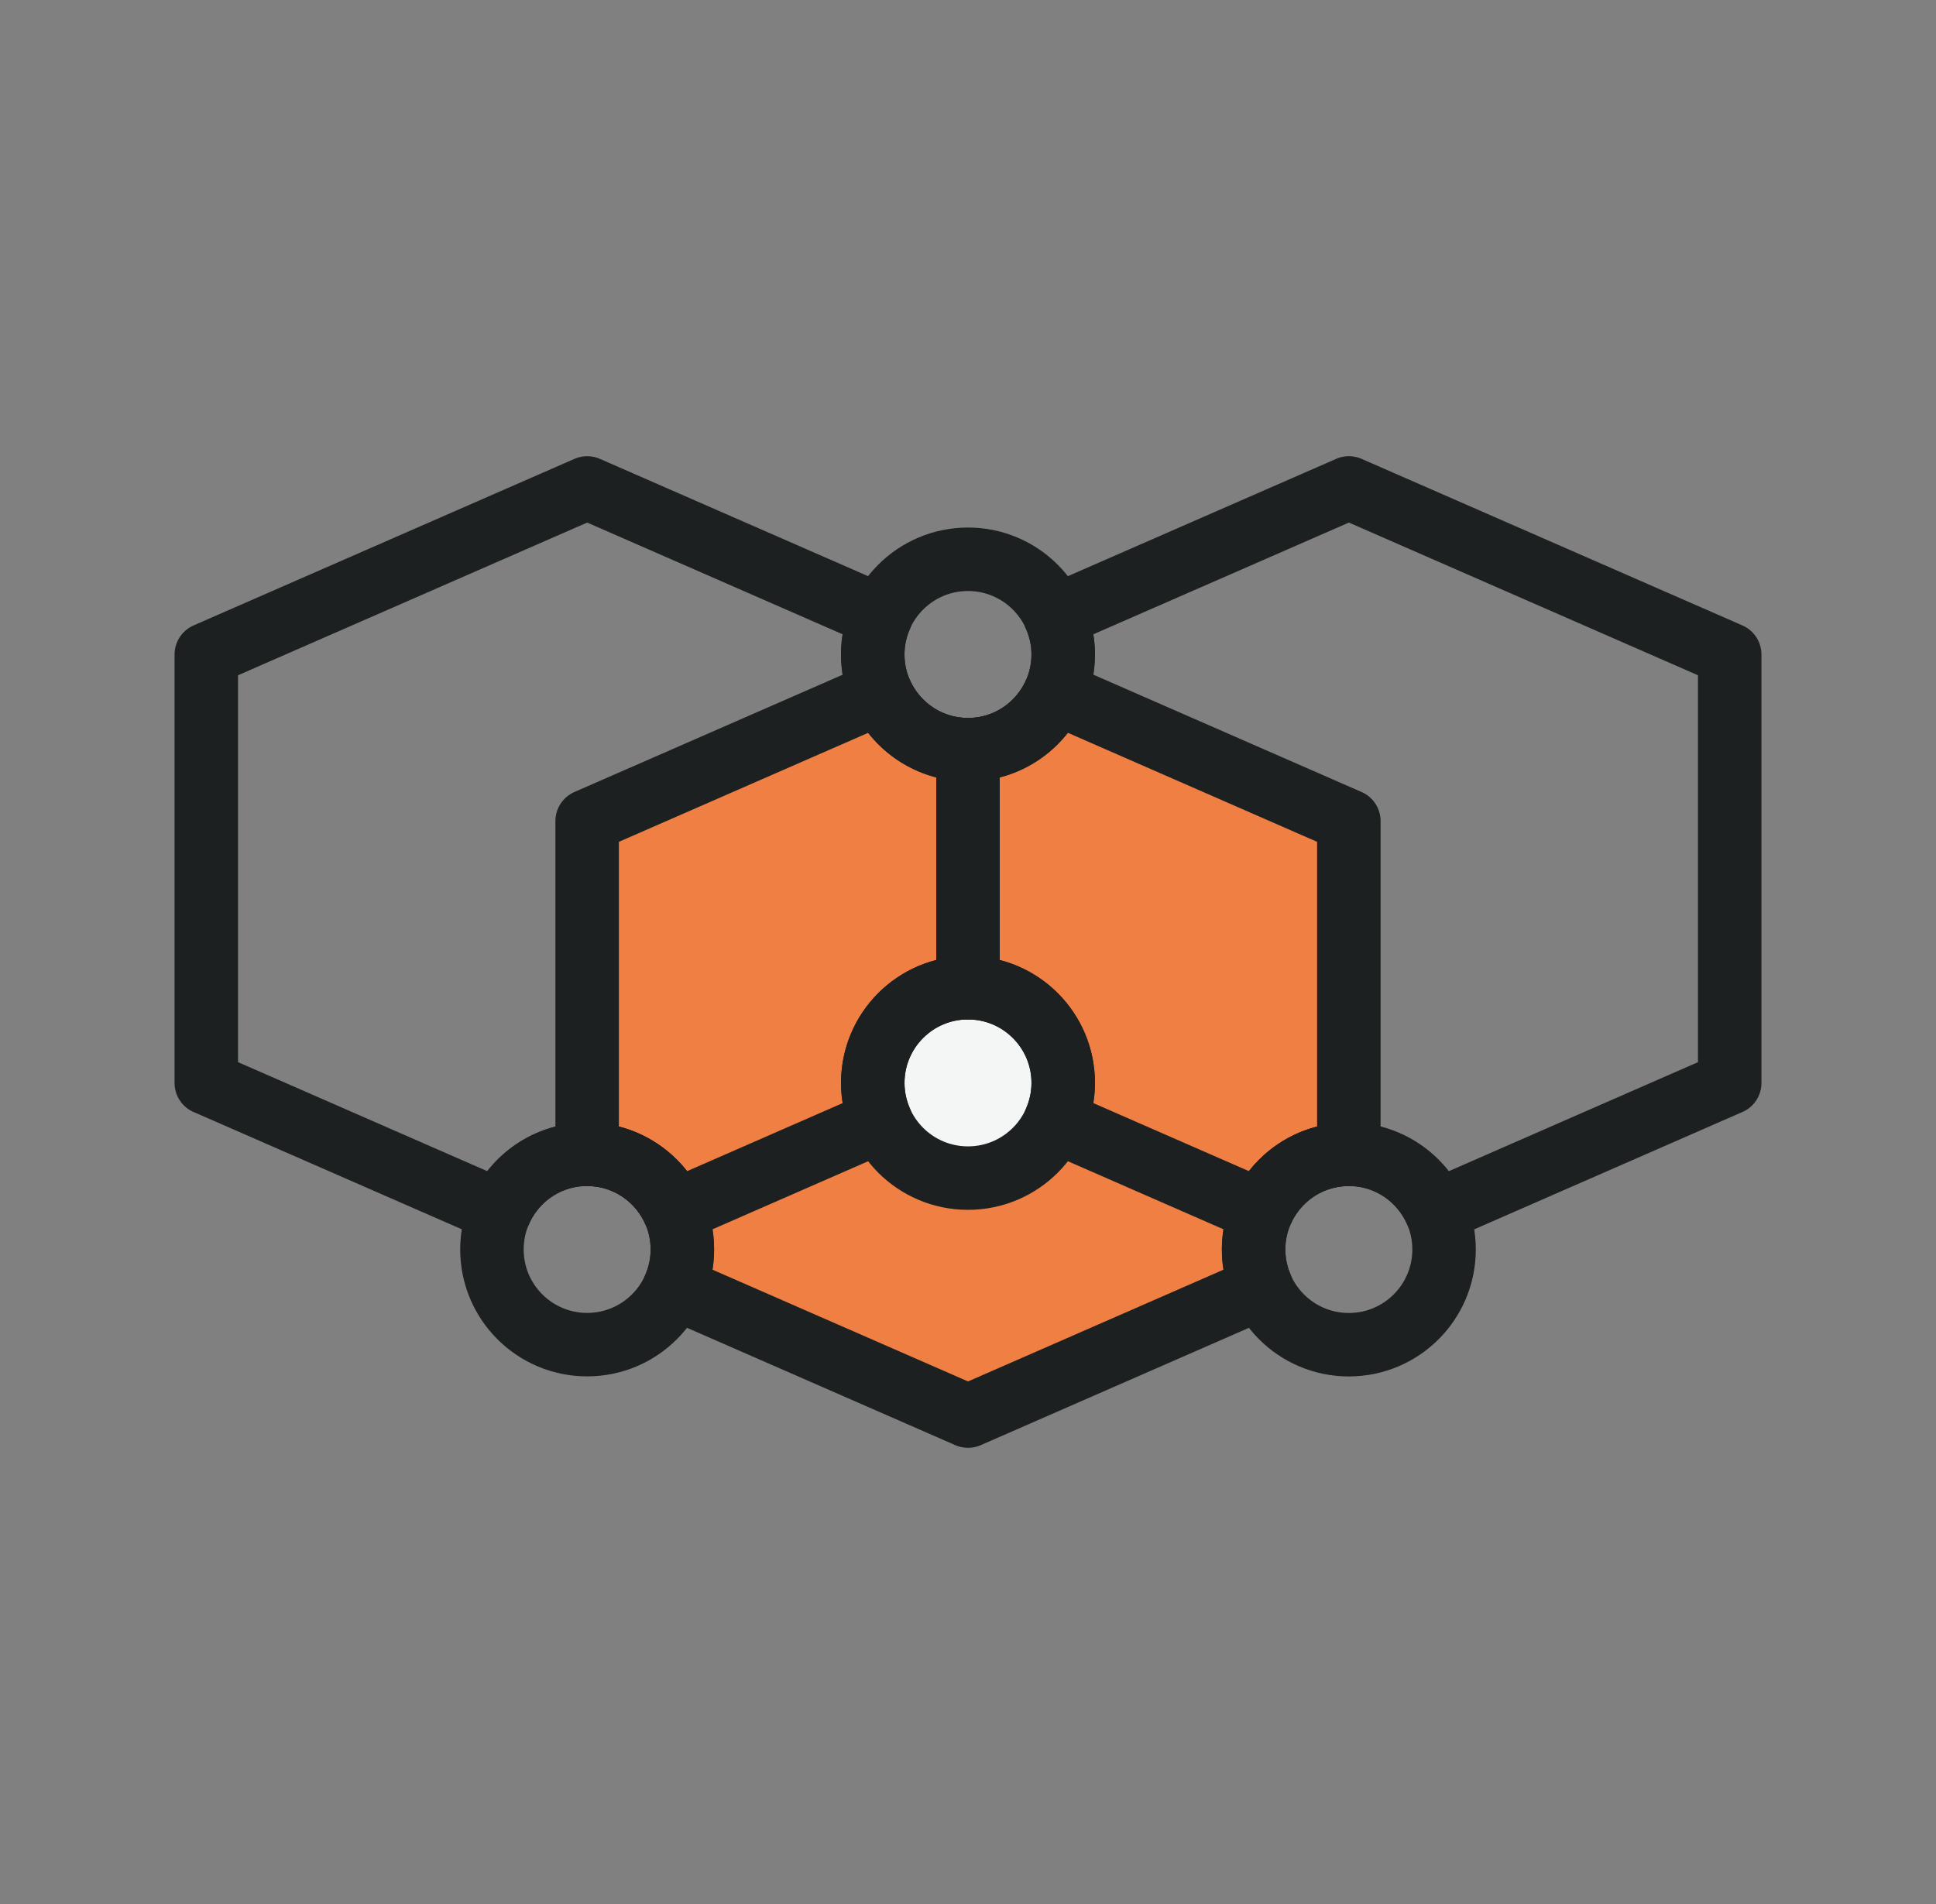
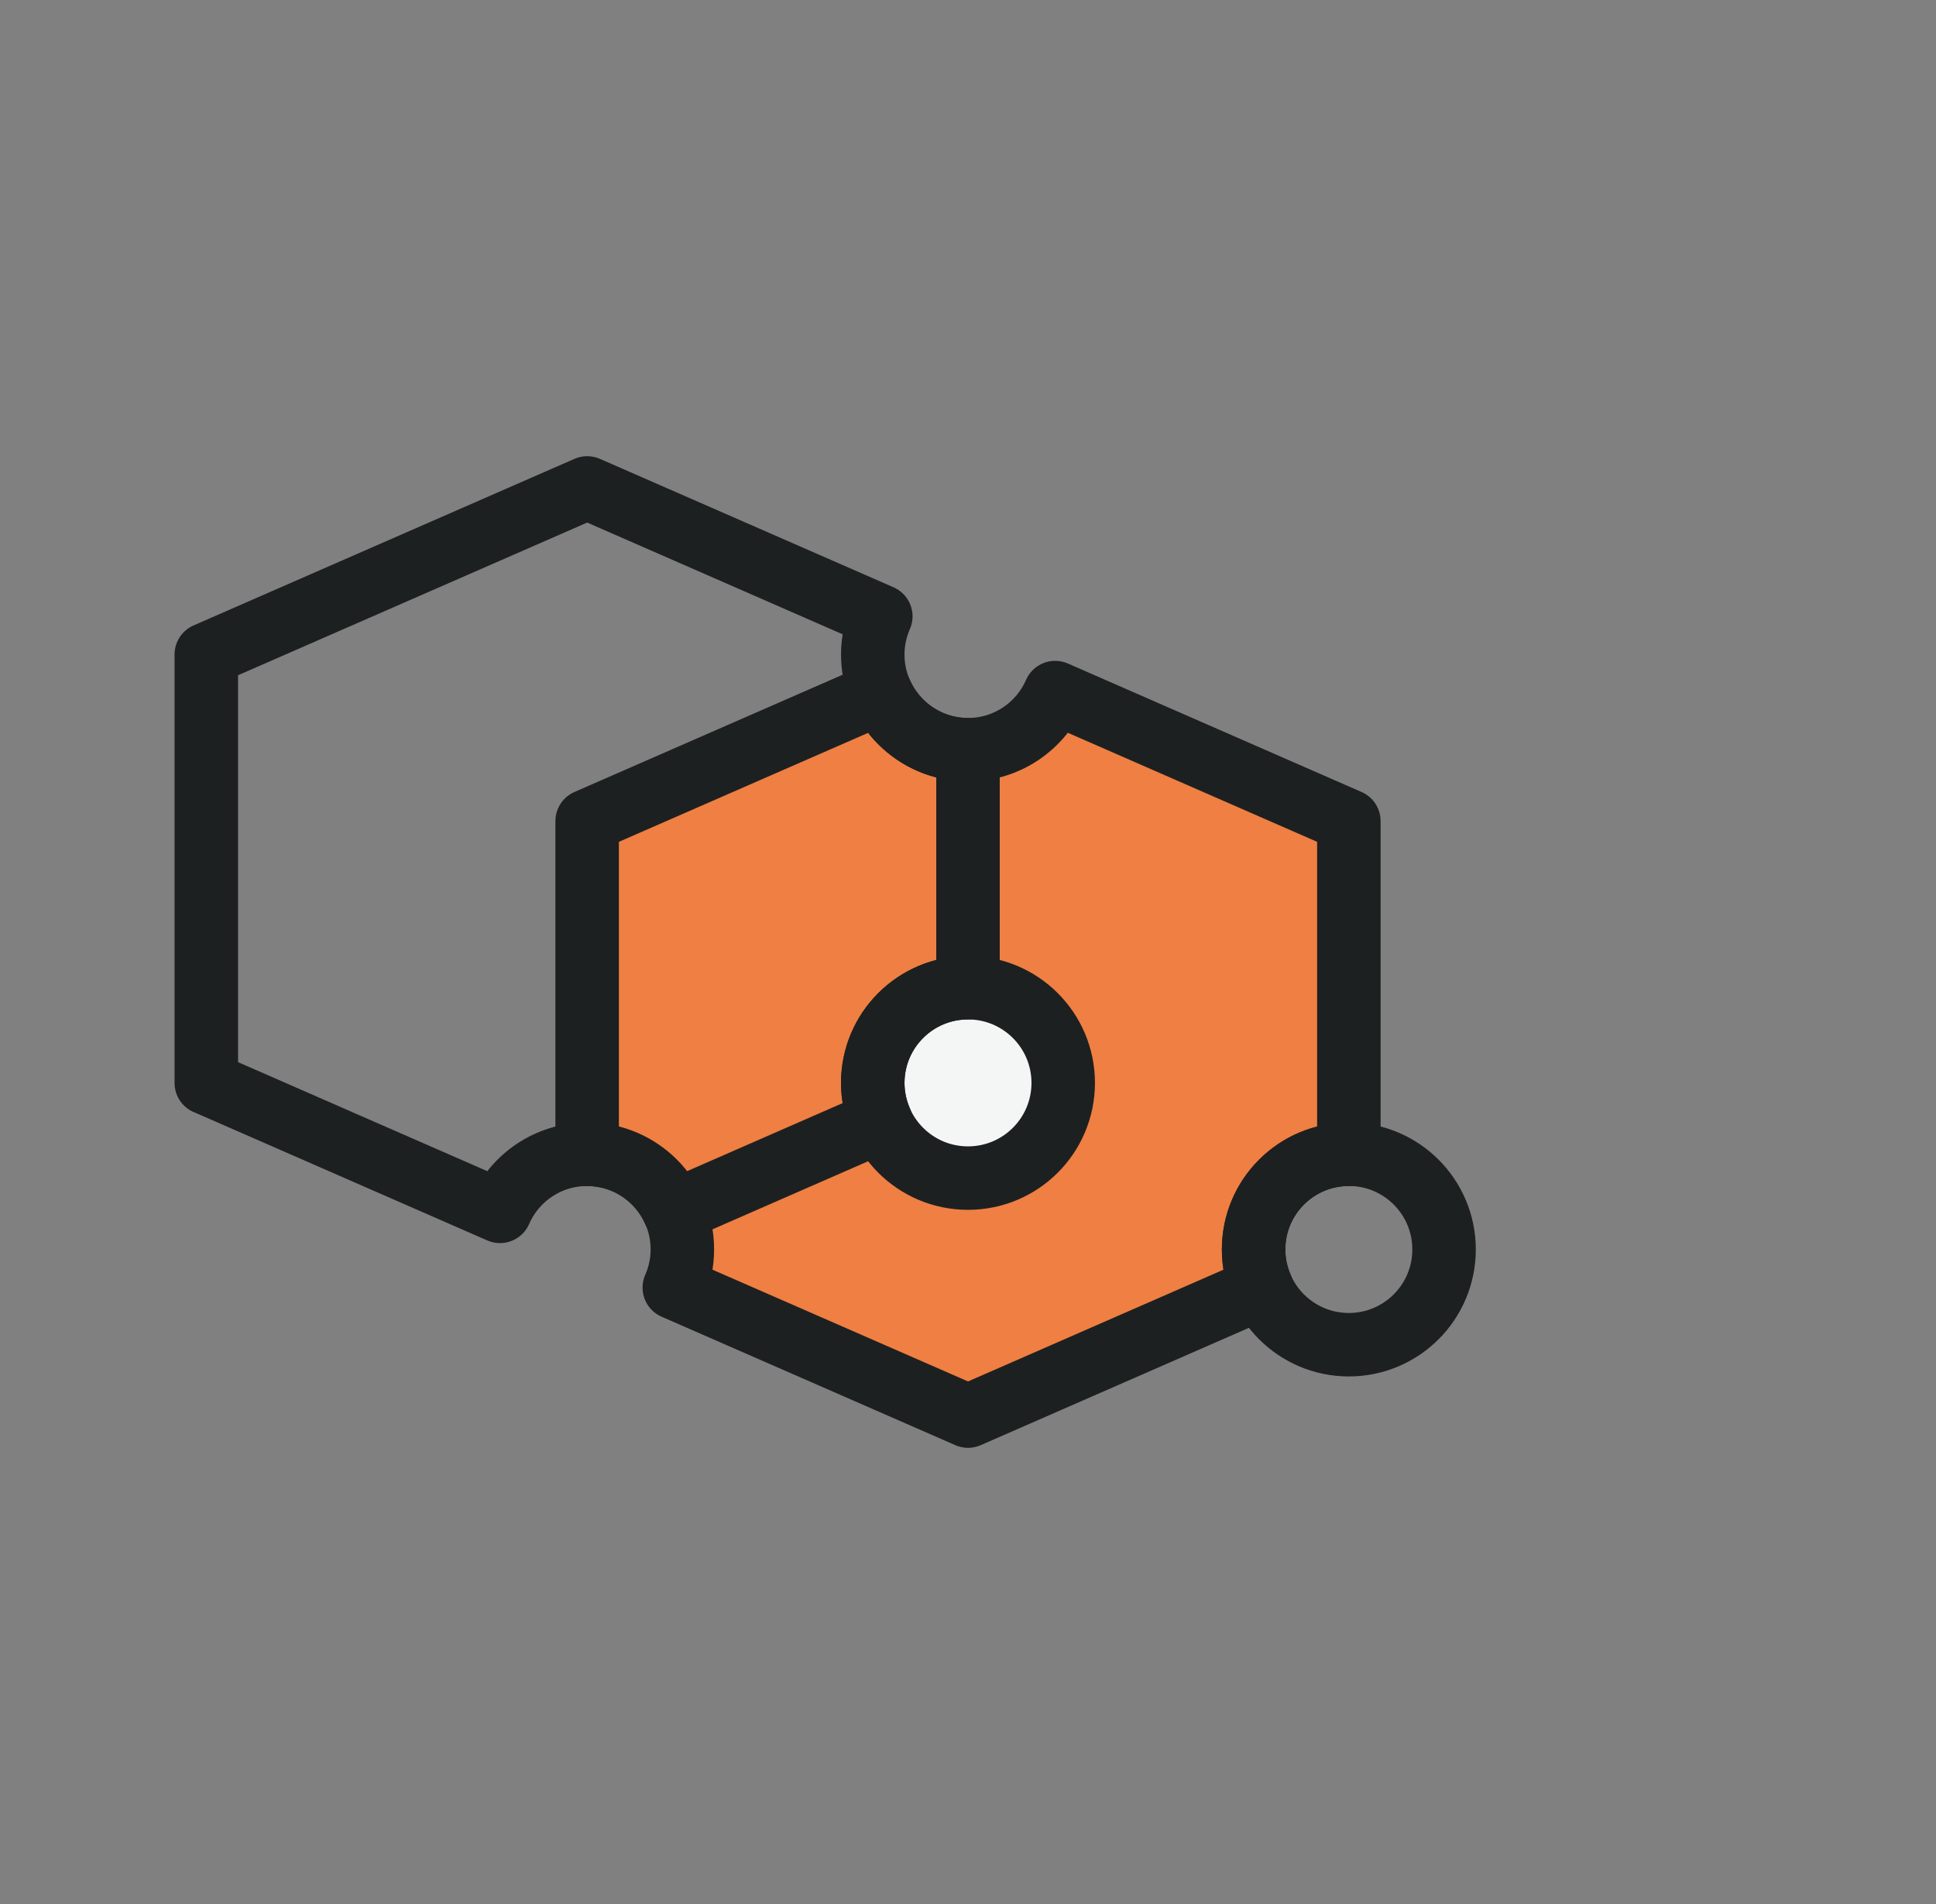
<svg xmlns="http://www.w3.org/2000/svg" width="61" height="60" viewBox="0 0 61 60" fill="none">
  <rect x="0" y="0" width="61" height="60" fill="#808080" stroke="none" />
  <g id="Values">
-     <path id="Vector" d="M33.499 20.623C33.499 22.282 32.156 23.625 30.5 23.625C28.842 23.625 27.499 22.282 27.499 20.623C27.499 18.968 28.842 17.624 30.5 17.624C32.156 17.624 33.499 18.968 33.499 20.623Z" stroke="#1D2020" stroke-width="2" stroke-miterlimit="10" stroke-linecap="round" stroke-linejoin="round" />
    <path id="Vector_2" d="M33.246 21.825C32.783 22.883 31.729 23.625 30.5 23.625C29.271 23.625 28.218 22.884 27.754 21.827L18.5 25.874V36.375C20.157 36.375 21.5 37.716 21.5 39.374C21.5 39.801 21.408 40.207 21.246 40.576L30.501 44.624L39.753 40.576C39.591 40.208 39.499 39.801 39.499 39.374C39.499 37.716 40.841 36.375 42.499 36.375H42.5V25.874L33.246 21.825Z" fill="#EF7F43" stroke="#1D2020" stroke-width="2" stroke-miterlimit="10" stroke-linecap="round" stroke-linejoin="round" />
    <path id="Vector_3" d="M30.5 37.125C32.157 37.125 33.5 35.782 33.5 34.125C33.5 32.468 32.157 31.125 30.5 31.125C28.843 31.125 27.5 32.468 27.5 34.125C27.5 35.782 28.843 37.125 30.5 37.125Z" fill="#F4F6F6" stroke="#1D2020" stroke-width="2" stroke-miterlimit="10" stroke-linecap="round" stroke-linejoin="round" />
-     <path id="Vector_4" d="M18.5 42.373C20.157 42.373 21.5 41.03 21.5 39.373C21.5 37.717 20.157 36.373 18.5 36.373C16.843 36.373 15.5 37.717 15.5 39.373C15.5 41.03 16.843 42.373 18.5 42.373Z" stroke="#1D2020" stroke-width="2" stroke-miterlimit="10" stroke-linecap="round" stroke-linejoin="round" />
    <path id="Vector_5" d="M42.499 42.375C44.157 42.375 45.5 41.031 45.5 39.374C45.5 37.717 44.157 36.373 42.499 36.373C40.842 36.373 39.499 37.717 39.499 39.374C39.499 41.031 40.842 42.375 42.499 42.375Z" stroke="#1D2020" stroke-width="2" stroke-miterlimit="10" stroke-linecap="round" stroke-linejoin="round" />
-     <path id="Vector_6" d="M42.501 15.376L33.246 19.423C33.407 19.793 33.5 20.196 33.5 20.624C33.5 22.282 32.157 23.626 30.5 23.626V31.126C32.157 31.126 33.5 32.469 33.5 34.126C33.5 34.554 33.408 34.958 33.246 35.326L39.753 38.173C40.216 37.115 41.269 36.376 42.499 36.376C43.728 36.376 44.783 37.116 45.246 38.175L54.499 34.126L54.5 34.127V20.625L42.501 15.376Z" stroke="#1D2020" stroke-width="2" stroke-miterlimit="10" stroke-linecap="round" stroke-linejoin="round" />
    <path id="Vector_7" d="M27.499 34.125C27.499 32.468 28.842 31.125 30.5 31.125V23.625C28.842 23.625 27.499 22.282 27.499 20.623C27.499 20.196 27.592 19.791 27.753 19.423L18.501 15.376L6.5 20.625V34.127L6.501 34.125L15.754 38.173C16.216 37.114 17.269 36.375 18.499 36.375C19.729 36.375 20.783 37.116 21.246 38.174L27.753 35.327C27.592 34.958 27.499 34.553 27.499 34.125Z" stroke="#1D2020" stroke-width="2" stroke-miterlimit="10" stroke-linecap="round" stroke-linejoin="round" />
  </g>
</svg>